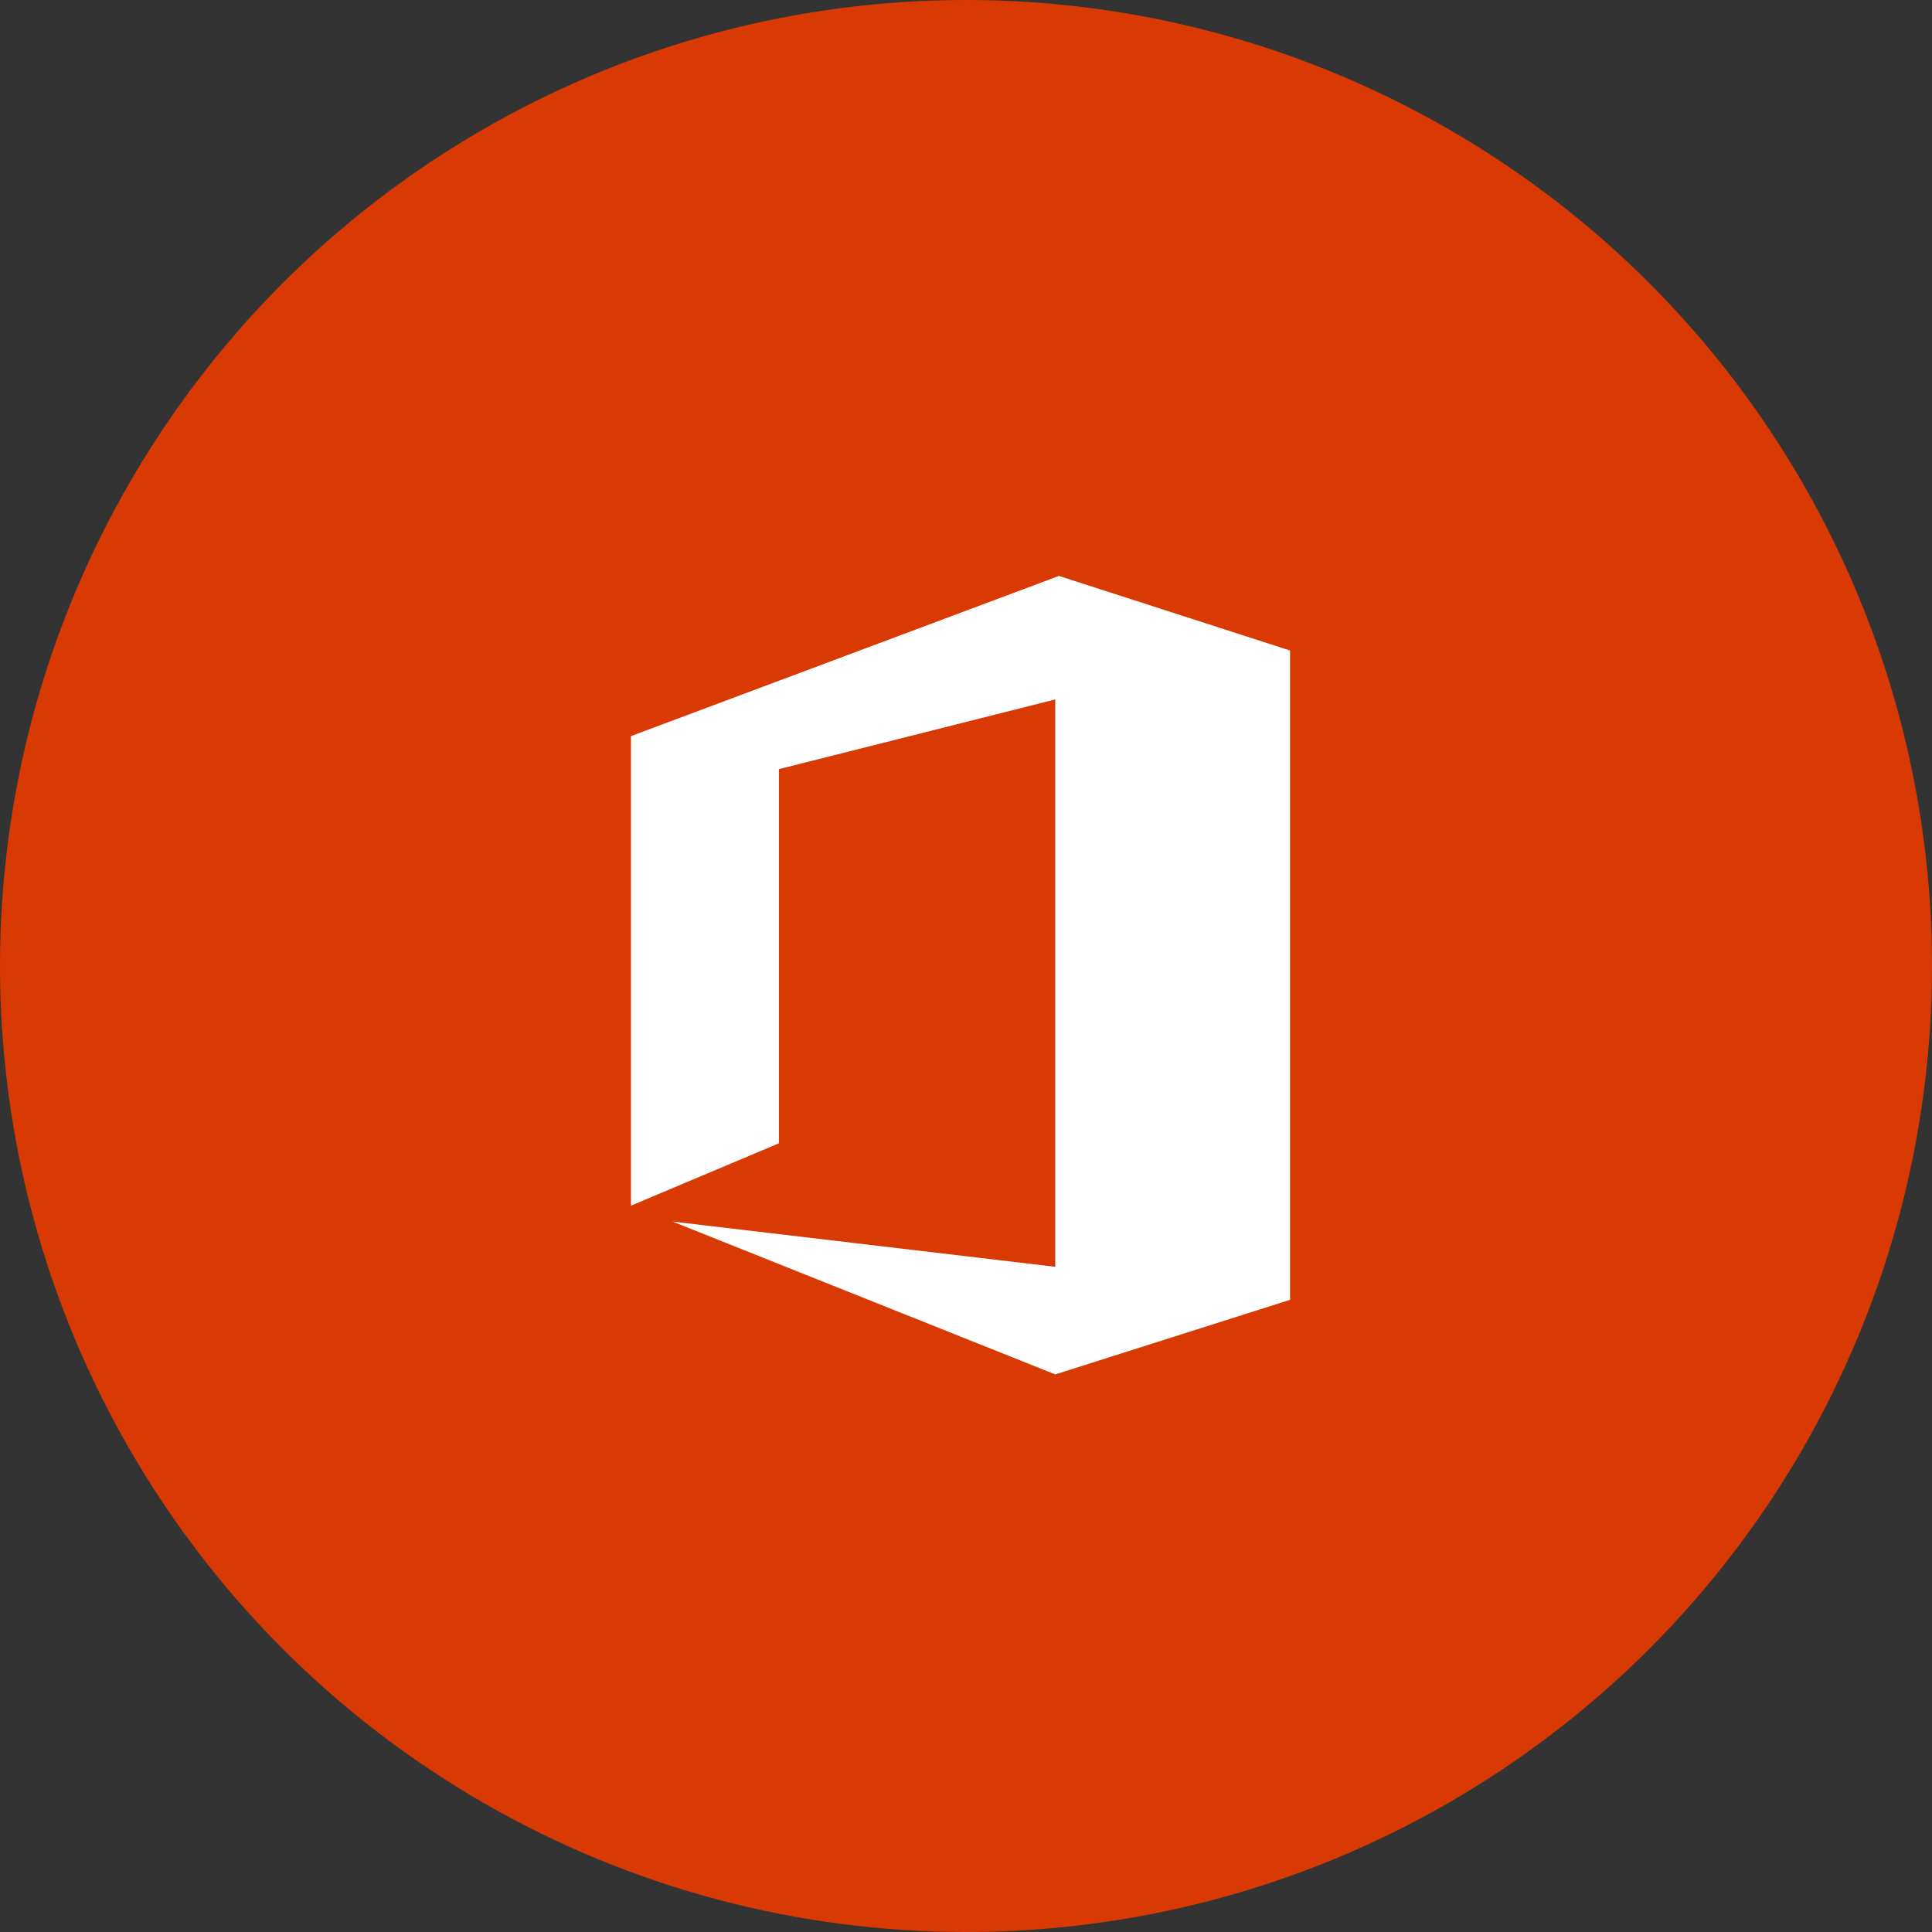
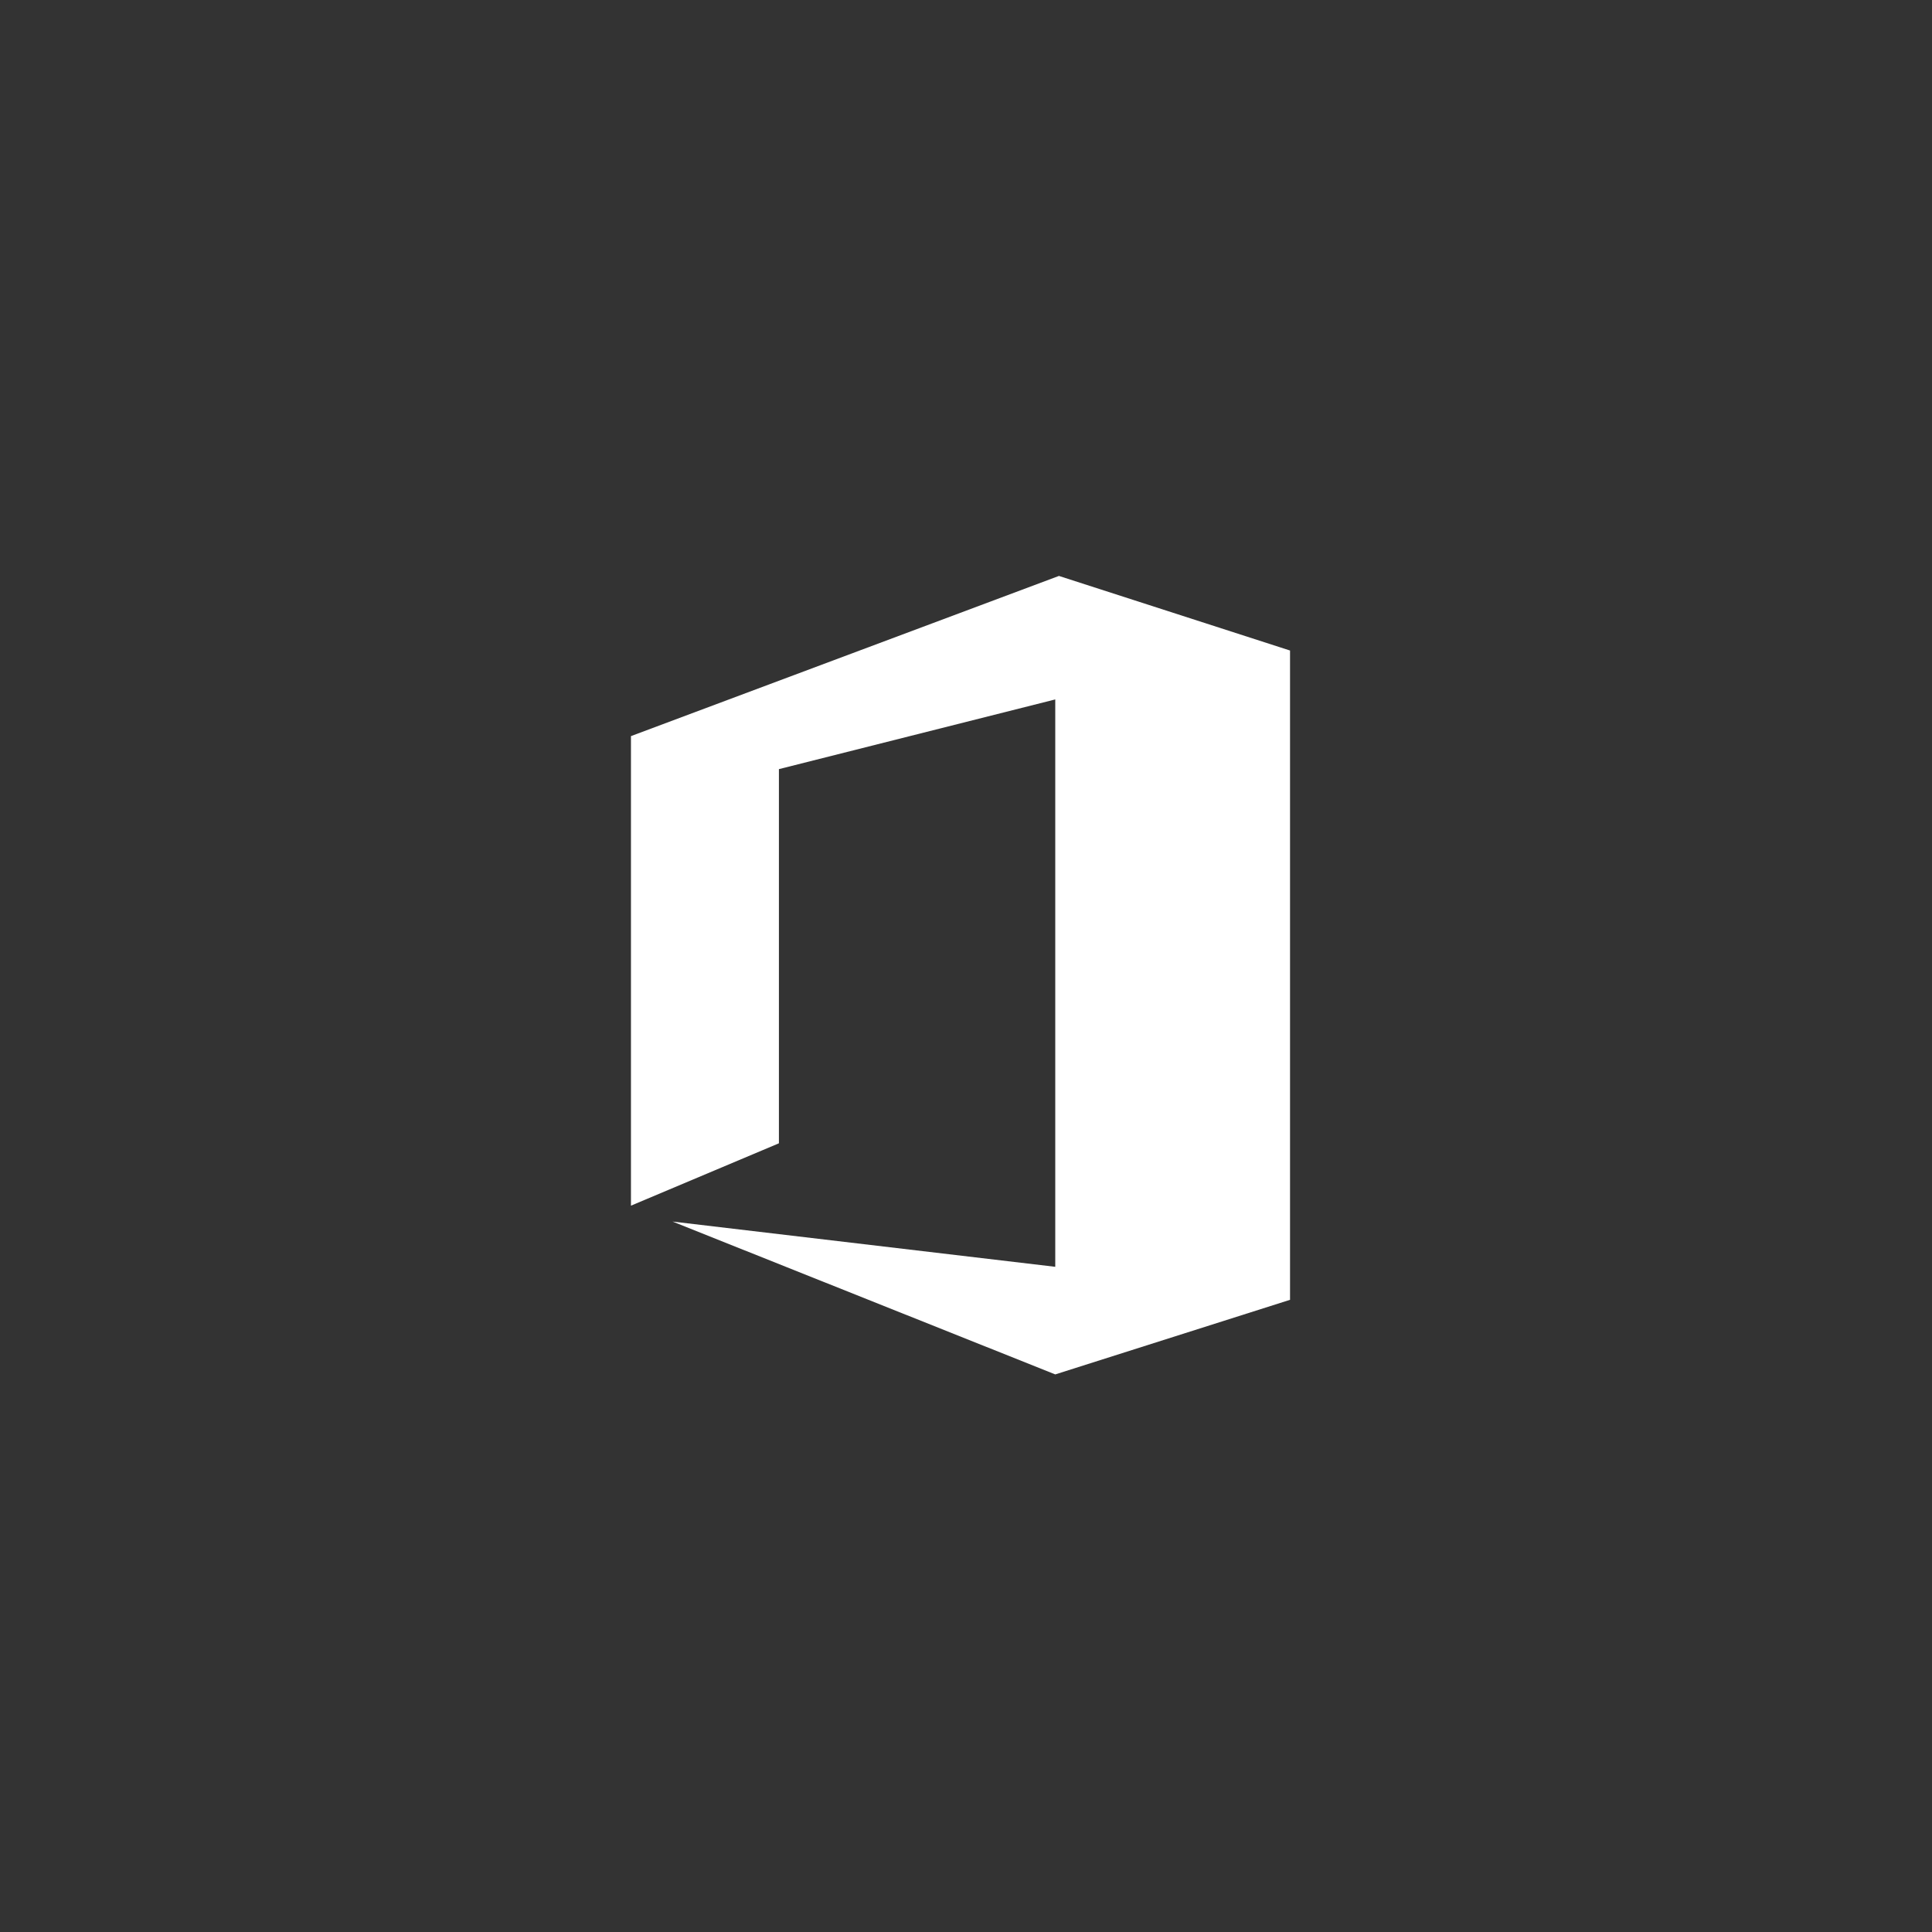
<svg xmlns="http://www.w3.org/2000/svg" width="158px" height="158px">
  <rect width="100%" height="100%" fill="#333333" stroke="none" />
-   <circle fill="#D93A04" cx="79" cy="79" r="79" />
  <path fill="#FFF" d="M63.7 93.5V62.9l22.6-5.7v46.4L55 99.9l31.3 12.5 19.2-6.1V53.2l-18.9-6.1-35 13.1v38.4z" />
</svg>